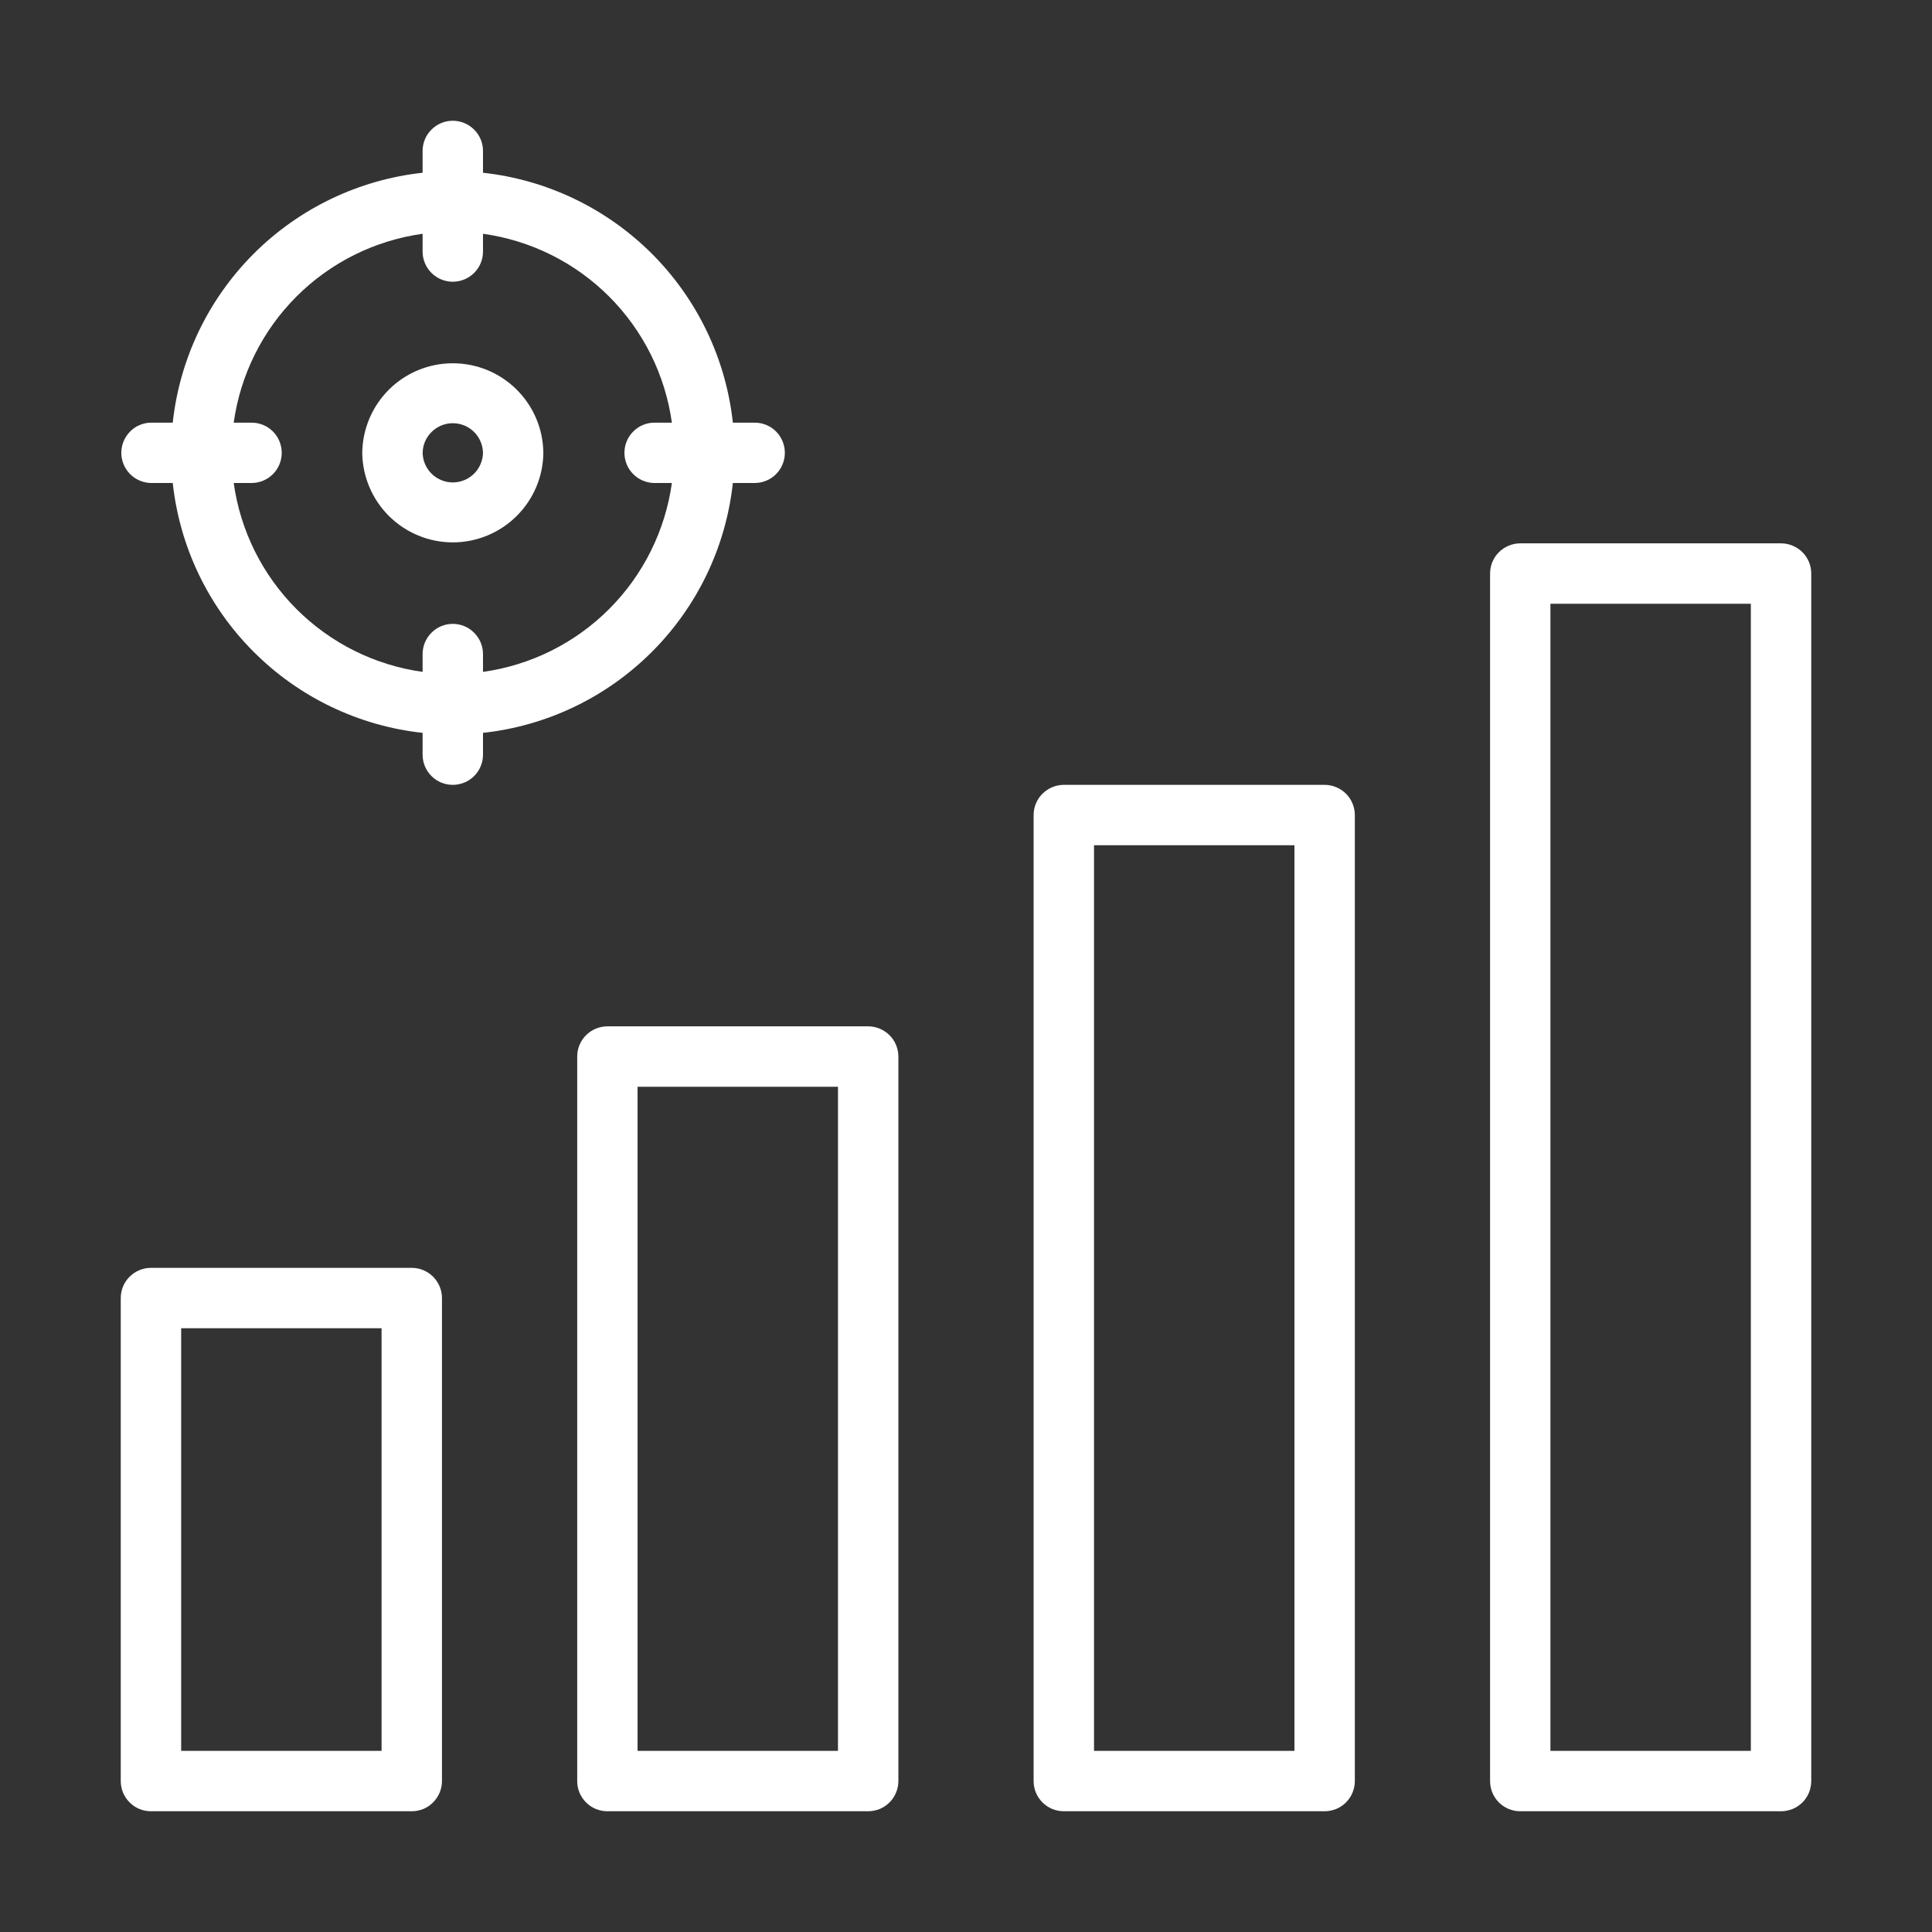
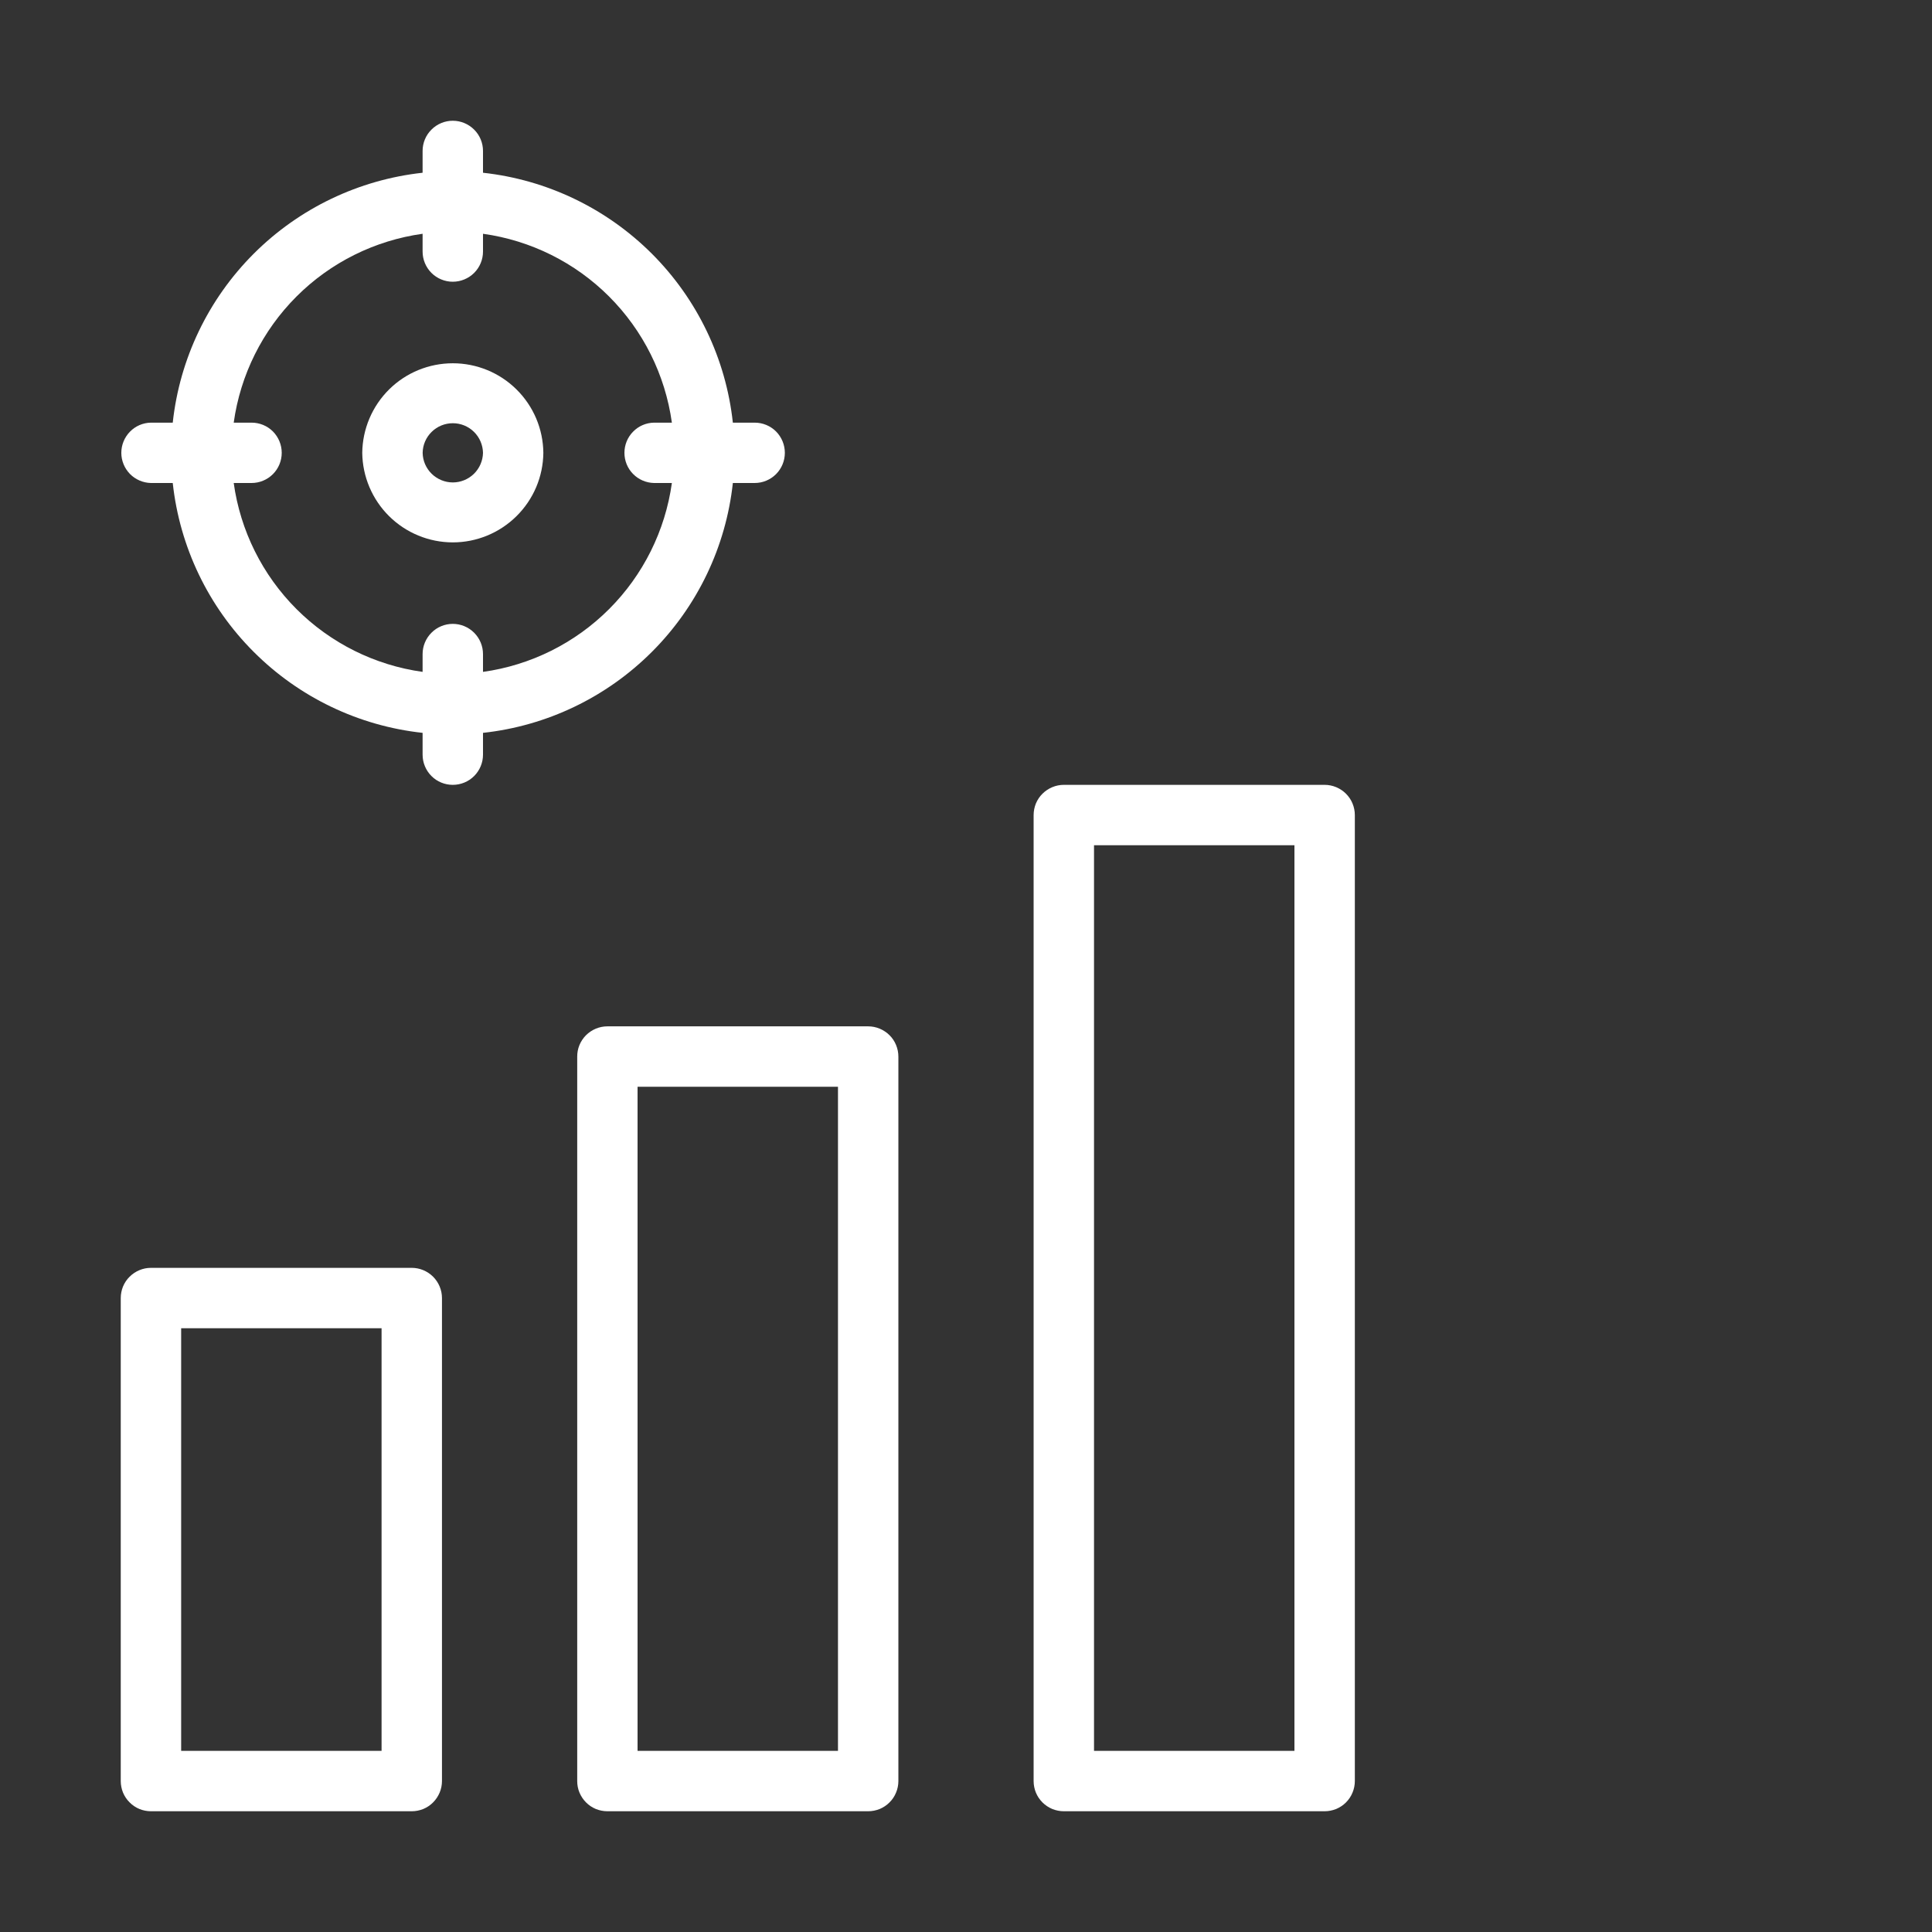
<svg xmlns="http://www.w3.org/2000/svg" width="34" height="34" viewBox="0 0 34 34" fill="none">
  <rect x="0" y="0" width="34" height="34" fill="#333333" stroke="none" />
  <path d="M7.246 22.312H2.656C2.586 22.312 2.517 22.326 2.453 22.353C2.388 22.38 2.33 22.419 2.281 22.468C2.231 22.517 2.192 22.576 2.165 22.64C2.139 22.705 2.125 22.774 2.125 22.844V31.344C2.125 31.413 2.139 31.483 2.165 31.547C2.192 31.611 2.231 31.67 2.281 31.719C2.33 31.769 2.388 31.808 2.453 31.835C2.517 31.861 2.586 31.875 2.656 31.875H7.246C7.316 31.875 7.385 31.861 7.45 31.835C7.514 31.808 7.573 31.769 7.622 31.719C7.671 31.67 7.71 31.611 7.737 31.547C7.764 31.483 7.778 31.413 7.778 31.344V22.844C7.778 22.774 7.764 22.705 7.737 22.64C7.71 22.576 7.671 22.517 7.622 22.468C7.573 22.419 7.514 22.38 7.45 22.353C7.385 22.326 7.316 22.312 7.246 22.312ZM6.715 30.812H3.188V23.375H6.715V30.812Z" fill="white" />
  <path d="M15.278 18.062H10.689C10.619 18.062 10.55 18.076 10.485 18.103C10.421 18.13 10.362 18.169 10.313 18.218C10.264 18.267 10.225 18.326 10.198 18.39C10.171 18.455 10.158 18.524 10.158 18.594V31.344C10.158 31.413 10.171 31.483 10.198 31.547C10.225 31.611 10.264 31.67 10.313 31.719C10.362 31.769 10.421 31.808 10.485 31.835C10.55 31.861 10.619 31.875 10.689 31.875H15.278C15.348 31.875 15.417 31.861 15.482 31.835C15.546 31.808 15.605 31.769 15.654 31.719C15.704 31.67 15.743 31.611 15.769 31.547C15.796 31.483 15.81 31.413 15.81 31.344V18.594C15.81 18.524 15.796 18.455 15.769 18.39C15.743 18.326 15.704 18.267 15.654 18.218C15.605 18.169 15.546 18.13 15.482 18.103C15.417 18.076 15.348 18.062 15.278 18.062ZM14.747 30.812H11.22V19.125H14.747V30.812Z" fill="white" />
  <path d="M23.311 13.812H18.721C18.652 13.812 18.583 13.826 18.518 13.853C18.454 13.88 18.395 13.919 18.346 13.968C18.296 14.017 18.257 14.076 18.23 14.14C18.204 14.205 18.19 14.274 18.19 14.344V31.344C18.19 31.413 18.204 31.483 18.23 31.547C18.257 31.612 18.296 31.67 18.346 31.72C18.395 31.769 18.454 31.808 18.518 31.835C18.583 31.861 18.652 31.875 18.721 31.875H23.311C23.381 31.875 23.45 31.861 23.515 31.835C23.579 31.808 23.638 31.769 23.687 31.72C23.736 31.67 23.776 31.612 23.802 31.547C23.829 31.483 23.843 31.413 23.843 31.344V14.344C23.843 14.274 23.829 14.205 23.802 14.14C23.776 14.076 23.736 14.017 23.687 13.968C23.638 13.919 23.579 13.88 23.515 13.853C23.45 13.826 23.381 13.812 23.311 13.812ZM22.78 30.812H19.253V14.875H22.78V30.812Z" fill="white" />
-   <path d="M31.344 9.562H26.754C26.684 9.562 26.615 9.576 26.551 9.603C26.486 9.63 26.427 9.669 26.378 9.718C26.329 9.767 26.29 9.826 26.263 9.89C26.236 9.955 26.223 10.024 26.223 10.094V31.344C26.223 31.413 26.236 31.483 26.263 31.547C26.29 31.612 26.329 31.67 26.378 31.72C26.427 31.769 26.486 31.808 26.551 31.835C26.615 31.861 26.684 31.875 26.754 31.875H31.344C31.413 31.875 31.483 31.861 31.547 31.835C31.611 31.808 31.67 31.769 31.72 31.72C31.769 31.67 31.808 31.612 31.835 31.547C31.861 31.483 31.875 31.413 31.875 31.344V10.094C31.875 10.024 31.861 9.955 31.835 9.89C31.808 9.826 31.769 9.767 31.72 9.718C31.67 9.669 31.611 9.63 31.547 9.603C31.483 9.576 31.413 9.562 31.344 9.562ZM30.812 30.812H27.285V10.625H30.812V30.812Z" fill="white" />
  <path d="M12.897 8.5H13.281C13.422 8.5 13.557 8.444 13.657 8.344C13.756 8.245 13.812 8.11 13.812 7.969C13.812 7.828 13.756 7.693 13.657 7.593C13.557 7.493 13.422 7.438 13.281 7.438H12.897C12.775 6.313 12.272 5.265 11.472 4.465C10.672 3.666 9.624 3.163 8.5 3.04V2.656C8.5 2.515 8.444 2.38 8.344 2.281C8.244 2.181 8.109 2.125 7.968 2.125C7.828 2.125 7.692 2.181 7.593 2.281C7.493 2.38 7.437 2.515 7.437 2.656V3.04C6.313 3.163 5.264 3.666 4.465 4.465C3.665 5.265 3.162 6.313 3.04 7.438H2.656C2.517 7.44 2.384 7.497 2.287 7.597C2.19 7.696 2.135 7.83 2.135 7.969C2.135 8.108 2.19 8.241 2.287 8.341C2.385 8.44 2.517 8.497 2.656 8.5H3.04C3.162 9.624 3.665 10.673 4.465 11.472C5.264 12.272 6.313 12.775 7.437 12.897V13.281C7.437 13.422 7.493 13.557 7.593 13.657C7.692 13.757 7.828 13.812 7.968 13.812C8.109 13.812 8.244 13.757 8.344 13.657C8.444 13.557 8.5 13.422 8.5 13.281V12.897C9.624 12.775 10.672 12.272 11.472 11.472C12.272 10.673 12.775 9.624 12.897 8.5ZM4.113 8.5H4.427C4.568 8.5 4.703 8.444 4.803 8.344C4.902 8.245 4.958 8.11 4.958 7.969C4.958 7.828 4.902 7.693 4.803 7.593C4.703 7.493 4.568 7.438 4.427 7.438H4.113C4.23 6.597 4.618 5.818 5.218 5.218C5.818 4.618 6.597 4.231 7.437 4.114V4.427C7.437 4.568 7.493 4.703 7.593 4.803C7.692 4.902 7.828 4.958 7.968 4.958C8.109 4.958 8.244 4.902 8.344 4.803C8.444 4.703 8.5 4.568 8.5 4.427V4.114C9.34 4.231 10.119 4.618 10.719 5.218C11.319 5.818 11.707 6.597 11.824 7.438H11.51C11.371 7.44 11.238 7.497 11.141 7.597C11.043 7.696 10.989 7.83 10.989 7.969C10.989 8.108 11.043 8.242 11.141 8.341C11.238 8.44 11.371 8.497 11.51 8.5H11.824C11.707 9.34 11.319 10.119 10.719 10.719C10.119 11.319 9.34 11.707 8.5 11.824V11.511C8.5 11.37 8.444 11.235 8.344 11.135C8.244 11.035 8.109 10.979 7.968 10.979C7.828 10.979 7.692 11.035 7.593 11.135C7.493 11.235 7.437 11.37 7.437 11.511V11.824C6.597 11.707 5.818 11.319 5.218 10.719C4.618 10.119 4.23 9.34 4.113 8.5Z" fill="white" />
  <path d="M9.562 7.969C9.558 7.549 9.388 7.148 9.089 6.853C8.791 6.558 8.388 6.393 7.969 6.393C7.549 6.393 7.146 6.558 6.848 6.853C6.55 7.148 6.38 7.549 6.375 7.969C6.38 8.388 6.55 8.789 6.848 9.084C7.146 9.379 7.549 9.545 7.969 9.545C8.388 9.545 8.791 9.379 9.089 9.084C9.388 8.789 9.558 8.388 9.562 7.969ZM7.438 7.969C7.44 7.83 7.497 7.697 7.597 7.6C7.696 7.502 7.83 7.448 7.969 7.448C8.108 7.448 8.241 7.502 8.341 7.6C8.44 7.697 8.497 7.83 8.5 7.969C8.497 8.108 8.44 8.24 8.341 8.338C8.241 8.435 8.108 8.49 7.969 8.49C7.83 8.49 7.696 8.435 7.597 8.338C7.497 8.24 7.44 8.108 7.438 7.969Z" fill="white" />
</svg>